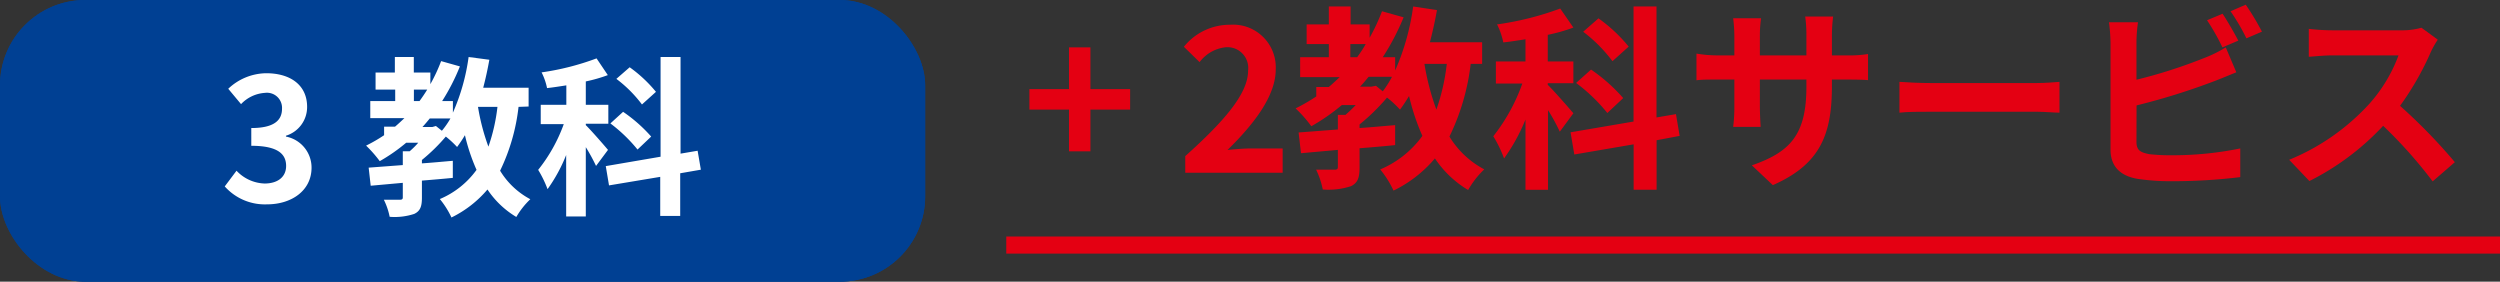
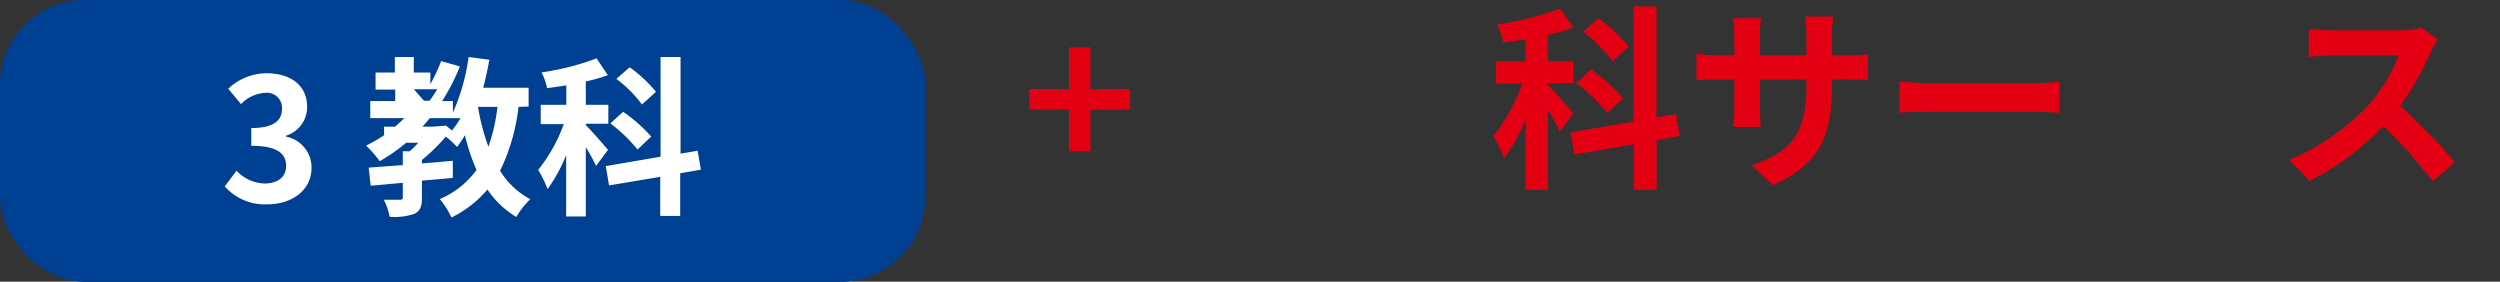
<svg xmlns="http://www.w3.org/2000/svg" viewBox="0 0 292.89 33">
  <rect x="0" y="0" width="292.89" height="33" fill="#333333" stroke="none" />
  <defs>
    <style>.cls-1{fill:#004093;}.cls-2{fill:#fff;}.cls-3{fill:#e40012;}</style>
  </defs>
  <g id="レイヤー_2" data-name="レイヤー 2">
    <g id="design">
      <rect class="cls-1" width="108.39" height="33" rx="10" />
      <rect class="cls-1" width="108.39" height="33" rx="10" />
      <path class="cls-2" d="M26.33,21.84,27.71,20A4.7,4.7,0,0,0,31,21.5c1.5,0,2.52-.74,2.52-2.06s-.86-2.36-4.08-2.36V15c2.72,0,3.6-.94,3.6-2.26a1.77,1.77,0,0,0-2-1.86,4.22,4.22,0,0,0-2.8,1.32l-1.5-1.8a6.57,6.57,0,0,1,4.44-1.82c2.86,0,4.8,1.4,4.8,3.94a3.51,3.51,0,0,1-2.48,3.38V16a3.7,3.7,0,0,1,3,3.64c0,2.72-2.38,4.3-5.2,4.3A6.29,6.29,0,0,1,26.33,21.84Z" />
-       <path class="cls-2" d="M60.75,12.52A23,23,0,0,1,58.59,20a9.16,9.16,0,0,0,3.54,3.34,9.3,9.3,0,0,0-1.64,2.08,10.61,10.61,0,0,1-3.38-3.22,13,13,0,0,1-4.22,3.28,10,10,0,0,0-1.36-2.16,10.16,10.16,0,0,0,4.3-3.42,22.48,22.48,0,0,1-1.36-4.06,15,15,0,0,1-.92,1.38A11.93,11.93,0,0,0,52.23,16a21.34,21.34,0,0,1-2.8,2.74v.4c1.2-.08,2.42-.2,3.62-.3v2c-1.2.12-2.42.22-3.62.32v2c0,1-.18,1.56-.9,1.9a7.36,7.36,0,0,1-2.88.34,8,8,0,0,0-.68-2c.76,0,1.64,0,1.88,0s.34-.06.34-.28v-1.7l-3.76.34-.24-2.12,4-.3V17.72H48c.34-.3.7-.64,1-1H47.59a20.49,20.49,0,0,1-3.1,2.16,14.69,14.69,0,0,0-1.6-1.82A18,18,0,0,0,45,15.84v-1h1.28c.38-.32.74-.66,1.1-1h-4v-2h2.92V10.5H44v-2h2.26V6.68h2.22V8.5h1.94V9.86a19.62,19.62,0,0,0,1.26-2.7l2.2.62a24.22,24.22,0,0,1-2.08,4.06h1.26V13.2a24.13,24.13,0,0,0,1.84-6.52L57.33,7c-.2,1.12-.44,2.22-.72,3.28h5.32v2.2Zm-12.26-.68h.66c.32-.44.62-.88.9-1.34H48.49Zm2.58,2.92.7.56a10,10,0,0,0,1-1.44H50.35c-.28.34-.56.68-.86,1h1.16ZM56,12.52a25.22,25.22,0,0,0,1.22,4.66,21.32,21.32,0,0,0,1.06-4.66Z" />
+       <path class="cls-2" d="M60.75,12.52A23,23,0,0,1,58.59,20a9.16,9.16,0,0,0,3.54,3.34,9.3,9.3,0,0,0-1.64,2.08,10.61,10.61,0,0,1-3.38-3.22,13,13,0,0,1-4.22,3.28,10,10,0,0,0-1.36-2.16,10.16,10.16,0,0,0,4.3-3.42,22.48,22.48,0,0,1-1.36-4.06,15,15,0,0,1-.92,1.38A11.93,11.93,0,0,0,52.23,16a21.34,21.34,0,0,1-2.8,2.74v.4c1.2-.08,2.42-.2,3.62-.3v2c-1.2.12-2.42.22-3.62.32v2c0,1-.18,1.56-.9,1.9a7.36,7.36,0,0,1-2.88.34,8,8,0,0,0-.68-2c.76,0,1.64,0,1.88,0s.34-.06.34-.28v-1.7l-3.76.34-.24-2.12,4-.3V17.72H48c.34-.3.7-.64,1-1H47.59a20.49,20.49,0,0,1-3.1,2.16,14.69,14.69,0,0,0-1.6-1.82A18,18,0,0,0,45,15.84v-1h1.28c.38-.32.74-.66,1.1-1h-4v-2h2.92V10.5H44v-2h2.26V6.68h2.22V8.5h1.94V9.86a19.62,19.62,0,0,0,1.26-2.7l2.2.62a24.22,24.22,0,0,1-2.08,4.06h1.26V13.2a24.13,24.13,0,0,0,1.84-6.52L57.33,7c-.2,1.12-.44,2.22-.72,3.28h5.32v2.2m-12.26-.68h.66c.32-.44.62-.88.9-1.34H48.49Zm2.58,2.92.7.56a10,10,0,0,0,1-1.44H50.35c-.28.34-.56.68-.86,1h1.16ZM56,12.52a25.22,25.22,0,0,0,1.22,4.66,21.32,21.32,0,0,0,1.06-4.66Z" />
      <path class="cls-2" d="M69.83,19.44a21.67,21.67,0,0,0-1.2-2.2v8.12h-2.3v-7.2a18.61,18.61,0,0,1-2.18,4,13.12,13.12,0,0,0-1.1-2.26,18.76,18.76,0,0,0,3-5.36h-2.7V12.28h3V10c-.78.12-1.52.24-2.26.32a7.2,7.2,0,0,0-.64-1.84,30.5,30.5,0,0,0,6.44-1.64L71.21,8.8a17.83,17.83,0,0,1-2.58.74v2.74h2.64V14.5H68.63v.16c.58.56,2.22,2.44,2.6,2.9Zm9.86.86v5H77.35V20.72l-6,1-.38-2.26,6.42-1.1V6.68h2.34V18l2-.34.38,2.22Zm-5-2.78a18,18,0,0,0-3.18-3.06L73,13.1A17.62,17.62,0,0,1,76.29,16Zm.52-5.28a15,15,0,0,0-3-3l1.56-1.36a16,16,0,0,1,3.08,2.88Z" />
      <path class="cls-3" d="M125.24,12.84H120.6v-2.4h4.64V5.55h2.51v4.89h4.65v2.4h-4.65v4.89h-2.51Z" />
-       <path class="cls-3" d="M138.86,18.29c4.62-4.14,7.36-7.34,7.36-10a2.44,2.44,0,0,0-2.55-2.76,4.39,4.39,0,0,0-3.13,1.75L138.7,5.48a6.88,6.88,0,0,1,5.4-2.58,5,5,0,0,1,5.36,5.24c0,3.09-2.55,6.4-5.65,9.43.85-.09,2-.18,2.75-.18h3.71v2.85H138.86Z" />
-       <path class="cls-3" d="M172.3,7.48A26.32,26.32,0,0,1,169.81,16a10.52,10.52,0,0,0,4.08,3.84A10.55,10.55,0,0,0,172,22.26a12.17,12.17,0,0,1-3.89-3.7,14.83,14.83,0,0,1-4.85,3.77,11.54,11.54,0,0,0-1.56-2.48,11.66,11.66,0,0,0,4.94-3.93,26.1,26.1,0,0,1-1.56-4.67c-.35.57-.69,1.1-1.06,1.59a12.94,12.94,0,0,0-1.52-1.41,24,24,0,0,1-3.22,3.15V15c1.38-.09,2.79-.23,4.17-.34V17c-1.38.14-2.79.26-4.17.37v2.26c0,1.17-.2,1.79-1,2.18a8.44,8.44,0,0,1-3.31.39,9.46,9.46,0,0,0-.78-2.32c.87,0,1.88,0,2.16,0s.39-.07.39-.32v-2l-4.32.39-.28-2.43,4.6-.35V13.46h.89c.4-.35.81-.74,1.2-1.15h-1.63a23.48,23.48,0,0,1-3.57,2.48,15.23,15.23,0,0,0-1.84-2.09,22.81,22.81,0,0,0,2.42-1.4V10.19h1.47c.44-.37.85-.76,1.27-1.15h-4.63V6.7h3.36V5.16h-2.6V2.86h2.6V.76h2.55v2.1h2.23V4.42a22.54,22.54,0,0,0,1.45-3.1l2.53.71A28.08,28.08,0,0,1,162,6.7h1.45V8.26a27.64,27.64,0,0,0,2.11-7.5l2.79.42c-.23,1.29-.51,2.55-.83,3.77h6.12V7.48ZM158.2,6.7H159c.37-.51.71-1,1-1.54h-1.8Zm3,3.35.8.65A12.6,12.6,0,0,0,163.08,9h-2.74c-.32.39-.64.78-1,1.15h1.34Zm5.68-2.57a29,29,0,0,0,1.4,5.36,24.17,24.17,0,0,0,1.22-5.36Z" />
      <path class="cls-3" d="M182.74,15.43a22.77,22.77,0,0,0-1.38-2.53v9.34h-2.64V14a21.4,21.4,0,0,1-2.51,4.56,14.87,14.87,0,0,0-1.26-2.6,21.59,21.59,0,0,0,3.4-6.17h-3.1V7.2h3.47V4.6c-.9.14-1.75.28-2.6.37a8.39,8.39,0,0,0-.73-2.11A35.11,35.11,0,0,0,182.79,1l1.54,2.23a20,20,0,0,1-3,.85V7.2h3V9.75h-3v.19c.67.64,2.56,2.8,3,3.33Zm11.34,1v5.8h-2.69V16.91l-6.95,1.19L184,15.5l7.38-1.26V.76h2.69v13l2.28-.39.43,2.55Zm-5.77-3.19a20,20,0,0,0-3.66-3.52l1.75-1.57a20.29,20.29,0,0,1,3.77,3.34Zm.6-6.07a17.38,17.38,0,0,0-3.43-3.45l1.79-1.57a18.1,18.1,0,0,1,3.54,3.31Z" />
      <path class="cls-3" d="M216.32,6.49a14.09,14.09,0,0,0,2.53-.16V9.39c-.5-.05-1.31-.07-2.53-.07h-1.7v.76c0,5.7-1.38,9.17-6.92,11.61l-2.46-2.32c4.44-1.54,6.39-3.54,6.39-9.18V9.32h-5.45v3.12c0,1,.07,2,.09,2.42h-3.22a18.37,18.37,0,0,0,.14-2.42V9.32h-1.95c-1.15,0-2,0-2.49.09V6.28a15.16,15.16,0,0,0,2.49.21h1.95V4.21a17.77,17.77,0,0,0-.14-2.07h3.27a14.11,14.11,0,0,0-.14,2.1V6.49h5.45V4.07a14.82,14.82,0,0,0-.14-2.13h3.27a18.5,18.5,0,0,0-.14,2.13V6.49Z" />
      <path class="cls-3" d="M222.53,9.59c.83.07,2.51.14,3.71.14h12.35c1,0,2.09-.09,2.69-.14V13.2c-.56,0-1.73-.11-2.69-.11H226.24c-1.31,0-2.85,0-3.71.11Z" />
-       <path class="cls-3" d="M250.3,16.61c0,1,.45,1.24,1.49,1.45a22.09,22.09,0,0,0,2.67.13,39.41,39.41,0,0,0,8-.8v3.36a65.77,65.77,0,0,1-8.19.48,25.31,25.31,0,0,1-3.86-.28c-2-.34-3.15-1.45-3.15-3.42V5a20.47,20.47,0,0,0-.18-2.39h3.4A16.86,16.86,0,0,0,250.3,5V9.34a59.19,59.19,0,0,0,7.95-2.55,14.92,14.92,0,0,0,2.51-1.24L262,8.47c-.9.36-1.93.8-2.69,1.08a78.55,78.55,0,0,1-9,2.8ZM260.37,5.55a25.65,25.65,0,0,0-1.8-3.18l1.82-.76c.57.86,1.4,2.3,1.84,3.15Zm2.73-5A29.32,29.32,0,0,1,265,3.71l-1.82.78a23.91,23.91,0,0,0-1.86-3.17Z" />
      <path class="cls-3" d="M285.6,4.65a10.39,10.39,0,0,0-.81,1.43,33.85,33.85,0,0,1-3.61,6.32A64.51,64.51,0,0,1,287.6,19L285,21.25a53.6,53.6,0,0,0-5.8-6.51,30.35,30.35,0,0,1-8.64,6.47l-2.37-2.49a26.05,26.05,0,0,0,9.43-6.6A17.79,17.79,0,0,0,281,6.49h-7.79c-1,0-2.23.14-2.72.16V3.38a23.78,23.78,0,0,0,2.72.17h8.09a8.33,8.33,0,0,0,2.39-.3Z" />
-       <rect class="cls-3" x="117.89" y="27.71" width="175" height="2" />
    </g>
  </g>
</svg>